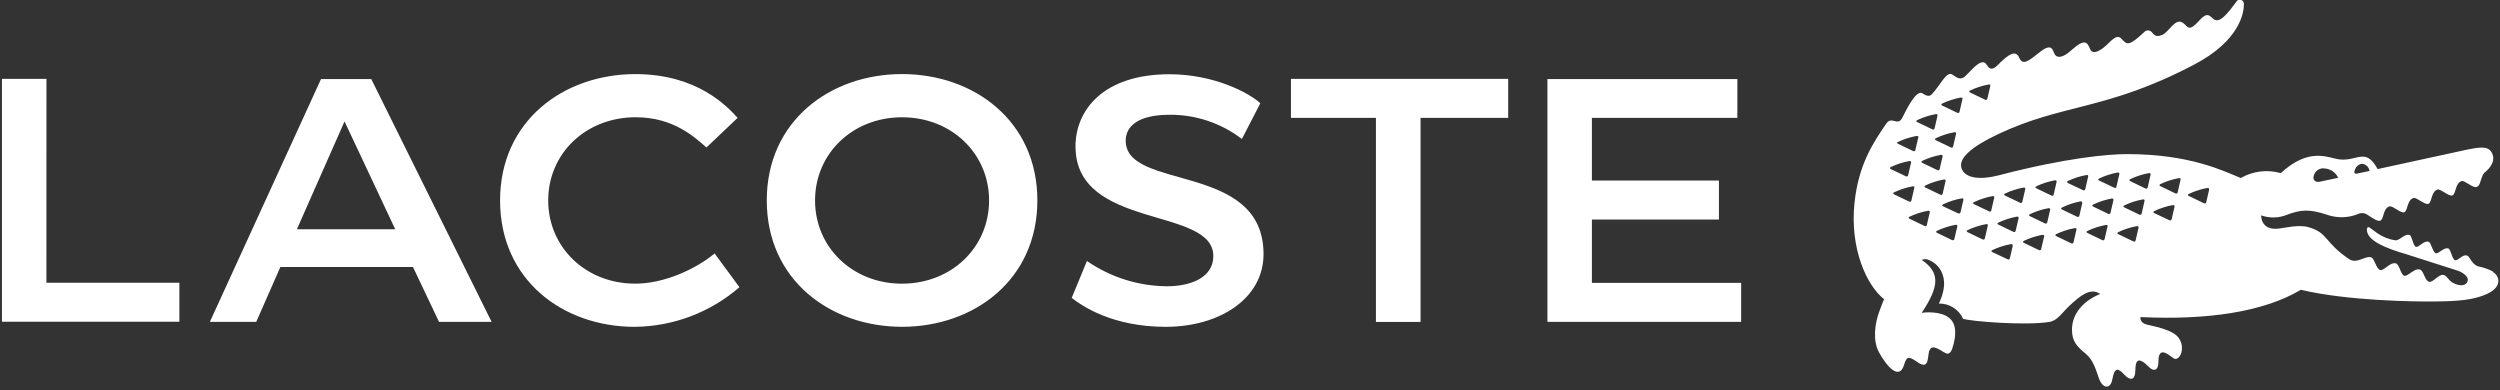
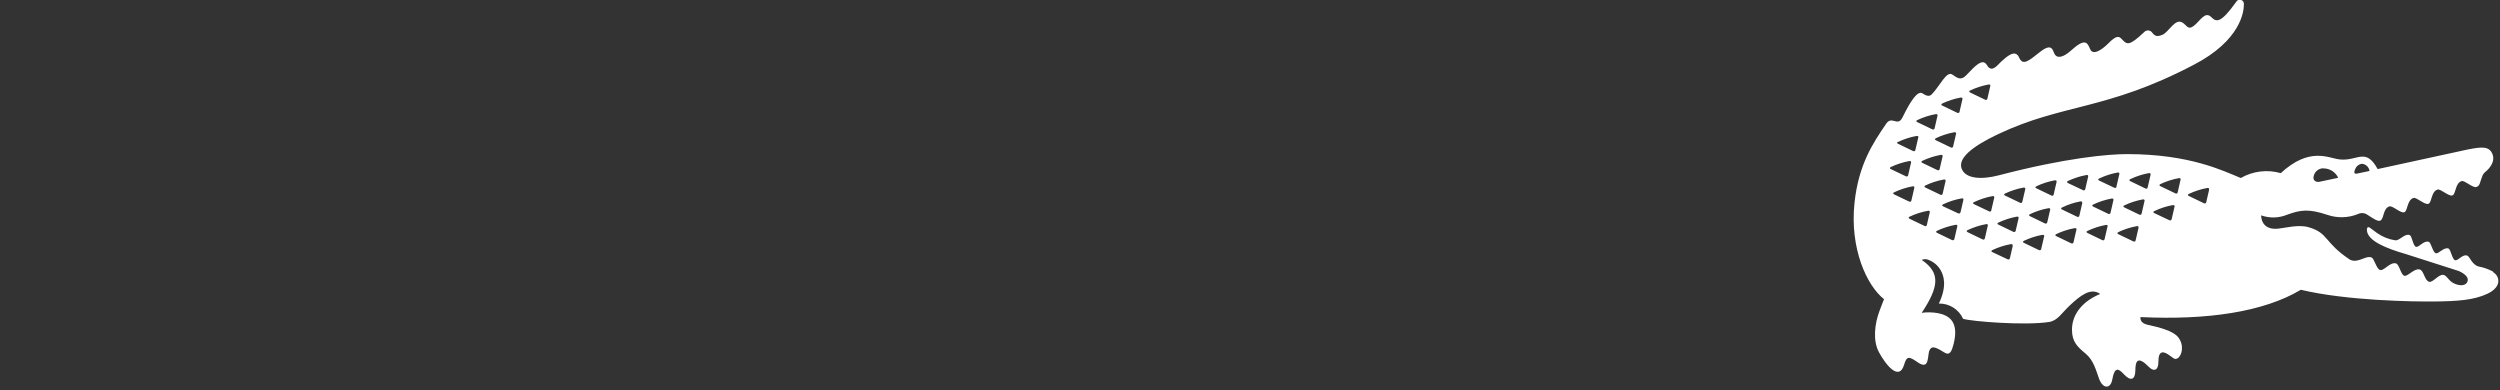
<svg xmlns="http://www.w3.org/2000/svg" fill="none" height="100" viewBox="0 0 641 100" width="641">
  <rect x="0" y="0" width="641" height="100" fill="#333333" stroke="none" />
  <clipPath id="a">
-     <path d="m.5 0h640.07v99.1h-640.07z" />
+     <path d="m.5 0h640.07v99.1h-640.07" />
  </clipPath>
  <g clip-path="url(#a)" fill="#fff">
-     <path d="m231.29 83.79c18.4 0 34.69-12 34.69-32.4s-16.29-32.4-34.69-32.4-34.69 12-34.69 32.4 16.28 32.4 34.69 32.4zm-118.68-1.26h13.44l-30.86-62.26h-12.88l-28.5 62.26h11.89l6.19-14.07h34l6.68 14.07zm332.85-62.26h-48.7v62.26h49.67v-10h-38.27v-16.24h32.57v-10h-32.57v-16.07h37.3v-10zm-170.68 56.1c2.61 2.06 10.42 7.43 24.11 7.43 13.84 0 25.08-7.27 25.08-18.65 0-23.7-35.34-16.12-35.34-29.08 0-3.63 3.09-6.64 11.24-6.64 6.703-.056 13.232 2.13 18.55 6.21l4.73-9.17c-2.93-2.69-11.89-7.43-23.29-7.43-17.1 0-24.1 9.32-24.1 18.49 0 21.49 35.34 15.33 35.34 28.13 0 5.37-5.54 7.74-11.89 7.74-7.335-.051-14.486-2.309-20.52-6.48l-3.91 9.48zm-111.73-46.3c9.61 0 15 5.06 18.08 7.74l8-7.59c-2.61-2.85-10.26-11.22-26.22-11.22-18.4 0-34.69 12-34.69 32.4s16.12 32.4 34.53 32.4c9.869-.094 19.383-3.695 26.84-10.16l-6.36-8.65c-5 4.11-13 7.74-20.36 7.74-12.7 0-22.31-9.32-22.31-21.34s9.61-21.33 22.48-21.33zm68.24 42.67c-12.7 0-22.31-9.32-22.31-21.34s9.61-21.33 22.31-21.33 22.31 9.32 22.31 21.33-9.61 21.33-22.31 21.33zm121.5-42.51v52.31h11.44v-52.32h22.47v-10h-55.7v10h21.83zm-340.88-10h-11.41v62.26h45.49v-10h-34.09zm76.43 10.9 13 27.66h-25.22z" />
    <path d="m639.23 69.64c-1.181-.632-2.453-1.077-3.77-1.32-1.67-.5-2.21-2.53-2.83-2.77-1.25-.48-2.41 1.42-3.16 1.17s-1.07-2.73-1.68-3c-1.21-.44-2.51 1.46-3.27 1.21s-1.17-2.69-1.78-2.92c-1.26-.46-2.55 1.52-3.3 1.27s-1-2.79-1.59-3c-1.34-.5-2.58 1.51-3.75 1.33-1.644-.25-3.208-.876-4.57-1.83l-2-1.47c-.22-.08-.78-.22-.64.89.32 2.59 4.83 4.46 10 5.95l13.55 4.34c1.94.88 2.76 1.94 2.07 3-.54.8-1.87.85-3.31.17s-1.71-1.94-2.68-2.17c-1.19-.28-2.71 2-3.66 1.76-1.22-.28-1.35-2.86-2.43-3.15-1.43-.38-3 1.81-3.94 1.61s-1.29-3-2.19-3.18c-1.5-.38-3 1.91-4 1.71s-1.47-2.92-2.26-3.23c-1.49-.6-3.49 1.64-5.55.55-6.69-4.47-5.4-6.78-10.52-8.29-2.64-.77-5.93.17-7.86.36-4.53.46-4.35-3.41-4.35-3.41 2.122.758 4.447.715 6.54-.12 3.66-1.35 5.7-1.58 10.47 0 2.548.87 5.325.792 7.82-.22.404-.198.856-.277 1.304-.23.448.048.873.221 1.226.5 1.3.83 2.55 1.72 3.19 1.42 1-.48.63-3.1 2.34-3.65.78-.26 2.9 1.85 3.82 1.5s.64-3.1 2.34-3.66c.78-.25 2.9 1.85 3.83 1.5s.65-3.1 2.34-3.66c.78-.25 2.91 1.86 3.83 1.5s.65-3.1 2.34-3.67c.78-.25 2.91 1.86 3.83 1.51s.8-1.06 1.54-2.93c.181-.394.455-.737.8-1 1-.84 2.6-2.64 1.68-4.66-.84-1.82-2.57-1.77-6.37-1l-23 5c-3.1-5.68-5.19-1.93-9.79-2.48-2.91-.34-7.62-3.29-15.06 3.52-1.704-.489-3.488-.63-5.247-.415-1.759.215-3.457.781-4.993 1.665-4.47-1.81-13-6.13-29.18-6.13-4.58 0-15.5.9-32.88 5.44-4.45 1.16-8.52.91-9.51-1.71s2.54-5.61 9.27-8.81c16.68-7.92 27.82-6.05 50.24-17.82 12.07-6.27 12.86-13.66 12.85-15.46.04-.251-.012-.508-.146-.724-.133-.216-.34-.377-.582-.453-.243-.076-.504-.063-.738.037-.233.1-.423.281-.534.51-4 5.59-5.08 5.13-6.34 3.88-1.68-1.67-2.82 1-4.62 2.32-1.37 1-1.65-.21-2.76-.92-1.9-1.22-3.5 2.38-5.12 3.1-1.89.84-2.23-.1-2.87-.76-.26-.233-.602-.353-.951-.334-.348.019-.675.175-.909.434-3.82 3.6-4.38 3.19-5.53 2-.85-.9-1.31-1.51-3.78 1-1.43 1.43-3.82 3.13-4.54 1.35s-1.36-2.84-4.86.33c-2.08 1.88-3.49 2-4.13 1.14s-.53-3.33-3.82-.77c-2.94 2.3-4.42 3.68-5.4 1.46s-3.11-.34-4.75 1.21c-.86.82-2.3 2.76-3.45.79s-3 .07-5.35 2.54c-1.33 1.39-2.22.78-3.54-.15-1.51-1.08-3.12 2.77-5.32 5.07-.41.38-1 .66-2.34-.26-1.71-1.17-4.43 4.79-5.2 6.25-1.26 2.36-2.65-.62-4.12 1.51-3.42 5-7.09 10.5-8.13 20.28-1.25 11.7 3.13 21.22 7.57 24.72 0 0-.54 1.31-1.16 3-1.24 3.29-1.76 7.58-.16 10.57s5.15 7.72 6.49 3.17c.65-2.21 1.26-2.09 3.41-.59 3.25 2.27 2.45-1.87 3.1-3.09.46-.86 1-1.19 3.7.56 1.54 1 2-.35 2.49-2.24 1.41-5.83-1.37-7.26-4.11-7.81-1.355-.234-2.738-.257-4.1-.07 4.37-6.61 4.92-10.22 0-13.57.318-.14.665-.203 1.012-.186.347.017.685.115.988.286 1.206.515 2.211 1.41 2.86 2.55.68 1.19 1.79 3.83-.46 8.54 1.304-.028 2.588.328 3.692 1.023s1.98 1.699 2.518 2.887c2.15.69 16 1.78 22.08.81 2.2-.35 3.2-2.32 5.4-4.35 2.4-2.21 5.19-4.62 7.67-2.82-4.24 1.72-7.23 5-7.23 9.13 0 3.11 1.33 4.36 3.54 6.2 2 1.67 2.66 4.33 3.4 6.39.95 2.62 2.94 2.71 3.39.22.61-3.45 1.66-2.8 3-1.34 1.64 1.78 2.91 1.51 2.92-1.06s.74-3.63 3.48-.82c1.11 1.14 2.45 1.09 2.43-1.39 0-3 1.35-2.74 3.06-1.44.6.45 1 .78 1.33.76 1.35-.07 2.24-2.67 1.2-4.73-.52-1-1.27-2.57-8.27-4-2.29-.46-1.9-2-1.9-2 17.09.82 31.58-1.31 41.1-7 11.71 2.8 28.83 3.07 34.45 3s9.91-.32 13.43-2c3.71-1.77 3.15-4.45 1.44-5.51m-35.4-26.36c.123-.385.356-.726.671-.98.314-.254.697-.411 1.099-.45.482.042.935.247 1.284.582.35.335.574.779.636 1.258l-3.15.66c-.88.17-.86-.31-.55-1.11m-8.1-.21c.793-0 1.569.226 2.238.653.668.427 1.199 1.037 1.532 1.757l-4.71 1c-.93.2-1.55-.2-1.64-.93.004-.334.074-.665.206-.972.132-.307.323-.586.563-.819.239-.233.523-.417.834-.54.31-.123.643-.184.977-.179m-90.62-19.94c1.503-.716 3.093-1.233 4.73-1.54.32-.06.54.12.46.37l-.75 3.26c-.011.062-.036.12-.075.17-.038.05-.088.09-.145.116s-.119.039-.182.036c-.063-.003-.124-.021-.178-.052l-3.87-1.86c-.26-.14-.27-.37 0-.51m-7.14 3.35c1.502-.717 3.093-1.231 4.73-1.53.32-.06.53.12.47.38l-.75 3.26c-.009.062-.034.12-.071.17s-.086.09-.142.117c-.056.027-.118.039-.181.036-.062-.003-.122-.021-.176-.053l-3.87-1.86c-.3-.13-.31-.38 0-.52m3.09 7.37c.33-.06.54.11.47.37l-.76 3.26c-.008.061-.031.12-.067.17-.036.05-.084.091-.139.117-.056.027-.118.039-.179.036-.062-.003-.122-.022-.175-.054l-3.87-1.86c-.3-.13-.31-.37 0-.52 1.501-.719 3.092-1.233 4.73-1.53m-3 6.18-.76 3.26c-.009.062-.034.12-.071.17s-.086.09-.142.117c-.056.027-.118.039-.181.036-.062-.003-.122-.021-.176-.053l-3.87-1.86c-.29-.13-.33-.37 0-.52 1.506-.715 3.1-1.229 4.74-1.53.32-.06.53.11.46.37m-6.5-9.28c1.504-.721 3.098-1.236 4.74-1.53.32-.06.53.11.46.37l-.75 3.26c-.011.062-.036.12-.075.17-.038.05-.088.09-.145.116s-.119.039-.182.036c-.063-.003-.124-.021-.178-.052l-3.87-1.86c-.33-.14-.3-.37 0-.51zm-4.93 5.6c1.501-.72 3.092-1.234 4.73-1.53.32-.07.54.11.48.33l-.76 3.26c-.009.063-.033.123-.071.174-.037.051-.087.092-.145.119s-.122.039-.185.035c-.064-.004-.125-.024-.179-.058l-3.87-1.86c-.29-.13-.33-.37 0-.51m-1.85 6.47c1.507-.714 3.1-1.228 4.74-1.53.32-.07.54.11.46.37l-.75 3.26c-.009.063-.034.122-.072.173-.037.051-.087.092-.144.12s-.12.041-.184.038c-.063-.002-.125-.02-.18-.052l-3.88-1.86c-.29-.13-.29-.36 0-.51m.85 7c-.29-.14-.3-.37 0-.52 1.502-.719 3.092-1.237 4.73-1.54.32-.06.54.11.47.37l-.76 3.27c-.009.062-.034.12-.071.17s-.086.09-.142.117-.118.039-.181.036c-.062-.003-.122-.021-.176-.053zm8.41 7.84c-.009.062-.034.12-.071.17s-.086.09-.142.117c-.056.027-.118.039-.181.036-.062-.003-.122-.021-.176-.053l-3.88-1.86c-.29-.13-.3-.38 0-.52 1.501-.717 3.092-1.228 4.73-1.52.33-.07.54.11.48.33l-.76 3.27m-.4-9.57c-.29-.13-.29-.37 0-.51 1.501-.723 3.092-1.24 4.73-1.54.32-.06.53.12.47.37l-.75 3.27c-.009.062-.034.12-.071.17s-.086.09-.142.117-.118.039-.181.036c-.062-.003-.122-.021-.176-.053zm7.44 13.21c-.011.062-.036.12-.075.17-.038.05-.088.09-.145.116s-.119.039-.182.036c-.063-.003-.124-.021-.178-.052l-3.86-1.86c-.3-.14-.3-.38 0-.52 1.508-.712 3.101-1.226 4.74-1.53.32-.06.54.12.47.37l-.76 3.26m1.55-6.85c-.01.061-.035.119-.072.169s-.085.09-.141.118-.117.041-.179.04-.123-.017-.178-.047l-3.86-1.8c-.33-.13-.33-.37 0-.52 1.506-.714 3.1-1.225 4.74-1.52.32-.07.53.11.46.36l-.75 3.27m7 3.35-.75 3.27c-.009.062-.034.12-.071.17-.037.05-.086.09-.142.117-.056.027-.118.039-.181.036-.062-.003-.122-.021-.176-.053l-3.86-1.86c-.29-.13-.3-.37 0-.52 1.503-.714 3.093-1.229 4.73-1.53.33-.06.55.12.47.37m.32-3.65-3.88-1.85c-.29-.13-.33-.38 0-.52 1.504-.715 3.094-1.233 4.73-1.54.33-.05.54.11.47.38l-.76 3.26c-.007.063-.03.123-.066.175-.037.051-.086.093-.143.12-.058.027-.121.039-.184.035s-.124-.025-.177-.059m6.09 8.77-.75 3.25c-.009.062-.034.12-.071.17s-.086.09-.142.117c-.056.027-.118.039-.181.036-.062-.003-.122-.021-.176-.053l-3.94-1.85c-.3-.13-.3-.36 0-.51 1.505-.718 3.099-1.232 4.74-1.53.32-.07.54.11.46.38m1.55-7.06-.76 3.26c-.011.062-.036.12-.075.17-.038.05-.088.09-.145.116s-.119.039-.182.036c-.063-.003-.124-.021-.178-.052l-3.86-1.86c-.3-.13-.33-.37 0-.51 1.503-.713 3.094-1.228 4.73-1.53.33-.06.54.12.47.38m.95-4.2c-.01.06-.034.117-.071.166-.036.049-.084.088-.139.115s-.115.039-.176.038-.121-.018-.174-.048l-3.88-1.86c-.29-.13-.31-.37 0-.51 1.503-.714 3.093-1.229 4.73-1.53.33-.06.54.12.47.38zm4.84 12.13c-.011.06-.037.117-.075.166-.037.049-.086.088-.141.114-.056.026-.117.039-.178.037-.062-.002-.122-.018-.176-.048l-3.87-1.86c-.3-.13-.3-.37 0-.52 1.502-.717 3.093-1.232 4.73-1.53.32-.05.54.11.47.37l-.76 3.26m1.54-6.83c-.009.062-.034.12-.071.17s-.086.09-.142.117-.118.039-.181.036c-.062-.003-.122-.021-.176-.053l-3.86-1.86c-.29-.13-.3-.36 0-.51 1.5-.722 3.091-1.237 4.73-1.53.32-.06.54.11.47.37l-.76 3.26m1.07-6.88-3.87-1.86c-.3-.13-.31-.33 0-.51 1.501-.718 3.092-1.233 4.73-1.53.33-.06.54.11.47.38l-.75 3.26c-.009.062-.034.12-.071.17s-.086.09-.142.117c-.056.027-.118.039-.181.036-.062-.003-.122-.021-.176-.053m6.41 8.72-.75 3.26c-.01.06-.034.117-.071.166-.036.049-.084.088-.139.115-.055.026-.115.039-.176.038s-.121-.018-.174-.048l-3.88-1.86c-.29-.14-.3-.37 0-.51 1.504-.722 3.098-1.236 4.74-1.53.32-.06.54.12.46.37m1.49-6.83-.75 3.27c-.009.062-.034.12-.071.17-.037.05-.086.09-.142.117-.056.027-.118.039-.181.036-.062-.003-.122-.021-.176-.053l-3.87-1.86c-.33-.14-.31-.37 0-.52 1.49-.729 3.07-1.253 4.7-1.56.32-.05.53.12.46.37m.23-3.24-3.89-1.84c-.29-.14-.3-.38 0-.52 1.507-.714 3.1-1.228 4.74-1.53.32-.06.53.11.46.37l-.75 3.26c-.011.06-.037.117-.075.166-.037.049-.086.088-.141.114-.056.026-.117.039-.178.037-.062-.002-.122-.018-.176-.048m6.28 9.27-.75 3.26c-.009.062-.034.12-.071.17-.037.05-.086.09-.142.117-.056.027-.118.039-.181.036-.062-.003-.122-.021-.176-.053l-3.84-1.85c-.29-.14-.3-.37 0-.51 1.5-.723 3.091-1.241 4.73-1.54.32-.06.54.12.46.38m1.49-6.77-.75 3.27c-.011.062-.036.12-.075.17-.038.05-.088.09-.145.116s-.119.039-.182.036c-.063-.003-.124-.021-.178-.052l-3.87-1.86c-.3-.14-.3-.38 0-.52 1.501-.722 3.092-1.24 4.73-1.54.33-.06.54.12.47.37m.79-3.4c-.01.06-.034.117-.071.166-.036.049-.084.088-.139.115-.055.026-.115.039-.176.038s-.121-.018-.174-.048l-3.91-1.86c-.3-.14-.3-.37 0-.51 1.503-.724 3.098-1.242 4.74-1.54.32-.06.53.11.46.38l-.76 3.26m5.68 10.49-.75 3.26c-.011.062-.036.12-.075.17-.038.05-.088.09-.145.116s-.119.039-.182.036c-.063-.003-.124-.021-.178-.052l-3.87-1.86c-.29-.13-.3-.38 0-.52 1.502-.716 3.093-1.23 4.73-1.53.32-.07.54.11.47.37m1.54-6.86-.75 3.26c-.01.061-.035.119-.072.169s-.085.09-.141.118-.117.041-.179.04-.123-.017-.178-.047l-3.87-1.86c-.29-.13-.33-.38 0-.52 1.503-.715 3.093-1.229 4.73-1.53.32-.07.53.11.46.38m1.55-6.72-.75 3.26c-.008.062-.031.122-.068.173-.036.051-.085.093-.142.12-.056.028-.119.041-.181.039-.063-.002-.125-.02-.179-.052l-3.89-1.88c-.3-.13-.31-.37 0-.52 1.506-.719 3.099-1.237 4.74-1.54.32-.05.54.12.46.38m5.4 11.43c-.009.062-.034.12-.071.17s-.086.09-.142.117-.118.039-.181.036c-.062-.003-.122-.021-.176-.053l-3.88-1.83c-.3-.13-.33-.37 0-.51 1.501-.723 3.091-1.241 4.73-1.54.33-.05.54.12.48.37l-.76 3.27m2.3-10.18-.74 3.27c-.011.062-.036.12-.075.17-.038.05-.088.09-.145.116s-.119.039-.182.036c-.063-.003-.124-.021-.178-.052l-3.87-1.86c-.3-.14-.3-.38 0-.52 1.501-.72 3.092-1.234 4.73-1.53.32-.07.54.11.46.36m7.33 2.54-.75 3.27c-.011.062-.036.12-.075.17-.038.05-.088.09-.145.116s-.119.039-.182.036c-.063-.003-.124-.021-.178-.052l-3.9-1.88c-.3-.13-.3-.37 0-.51 1.503-.714 3.093-1.229 4.73-1.53.33-.07.54.11.46.37" />
  </g>
</svg>